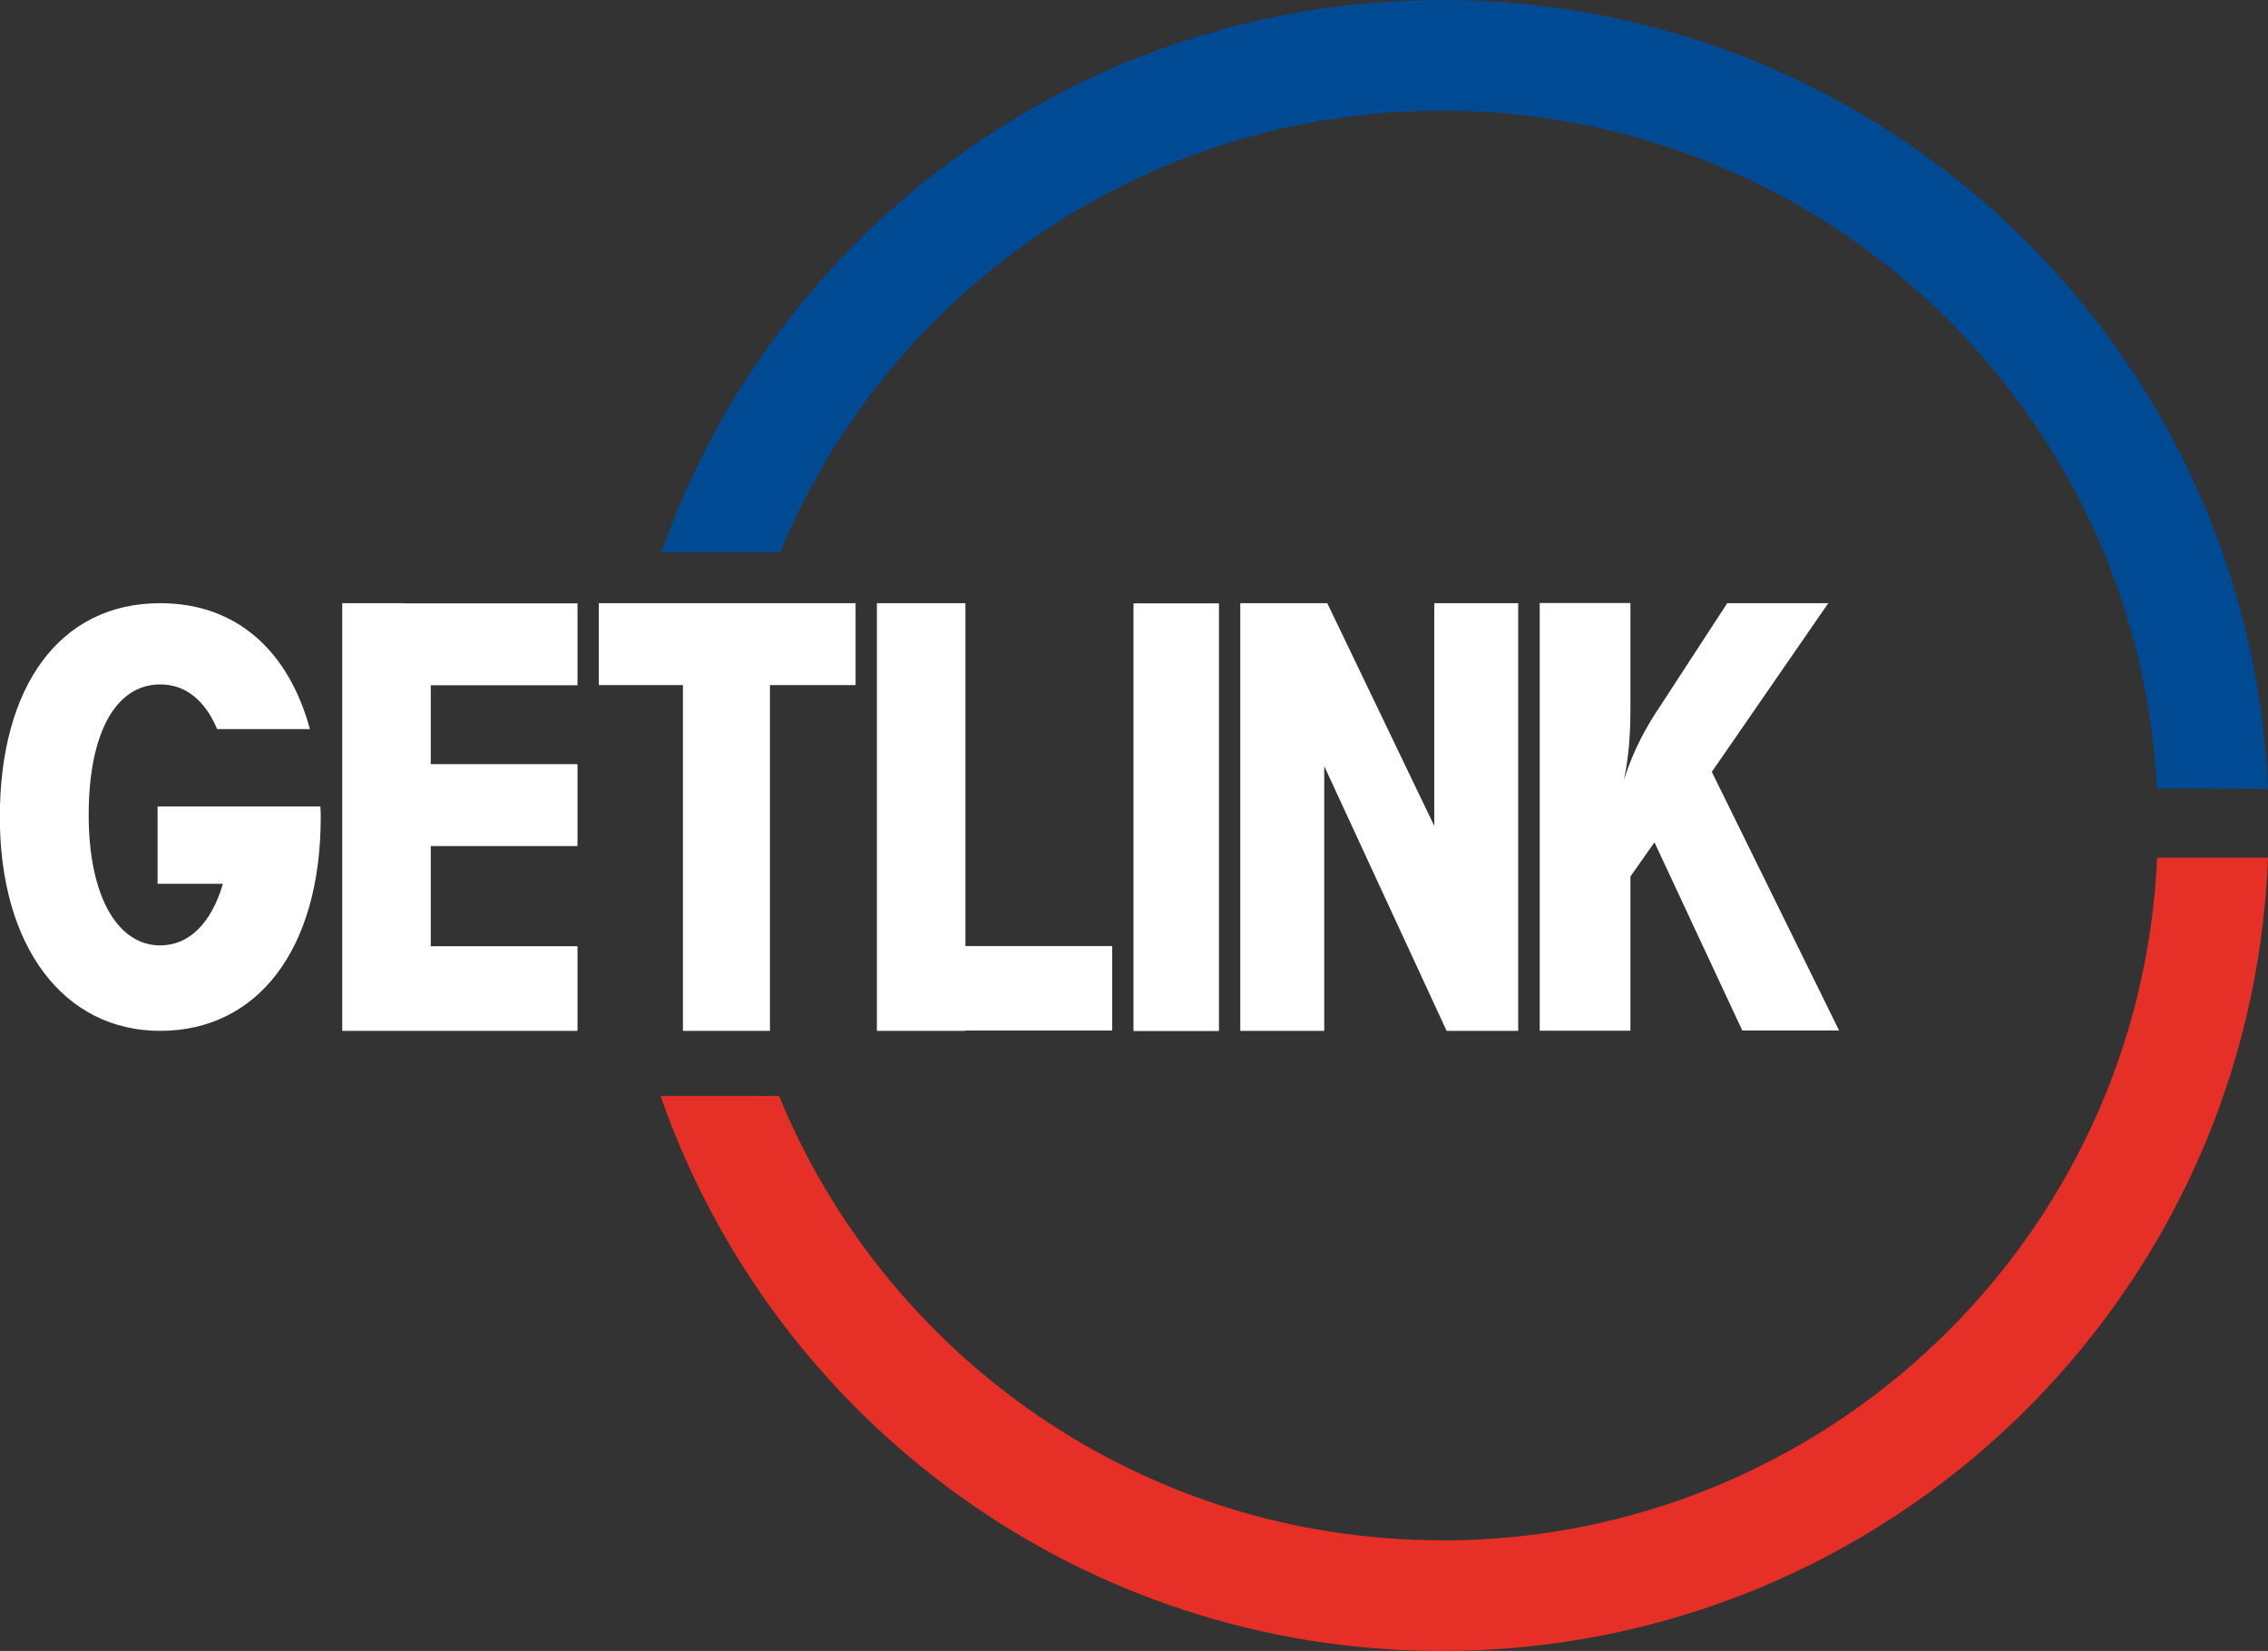
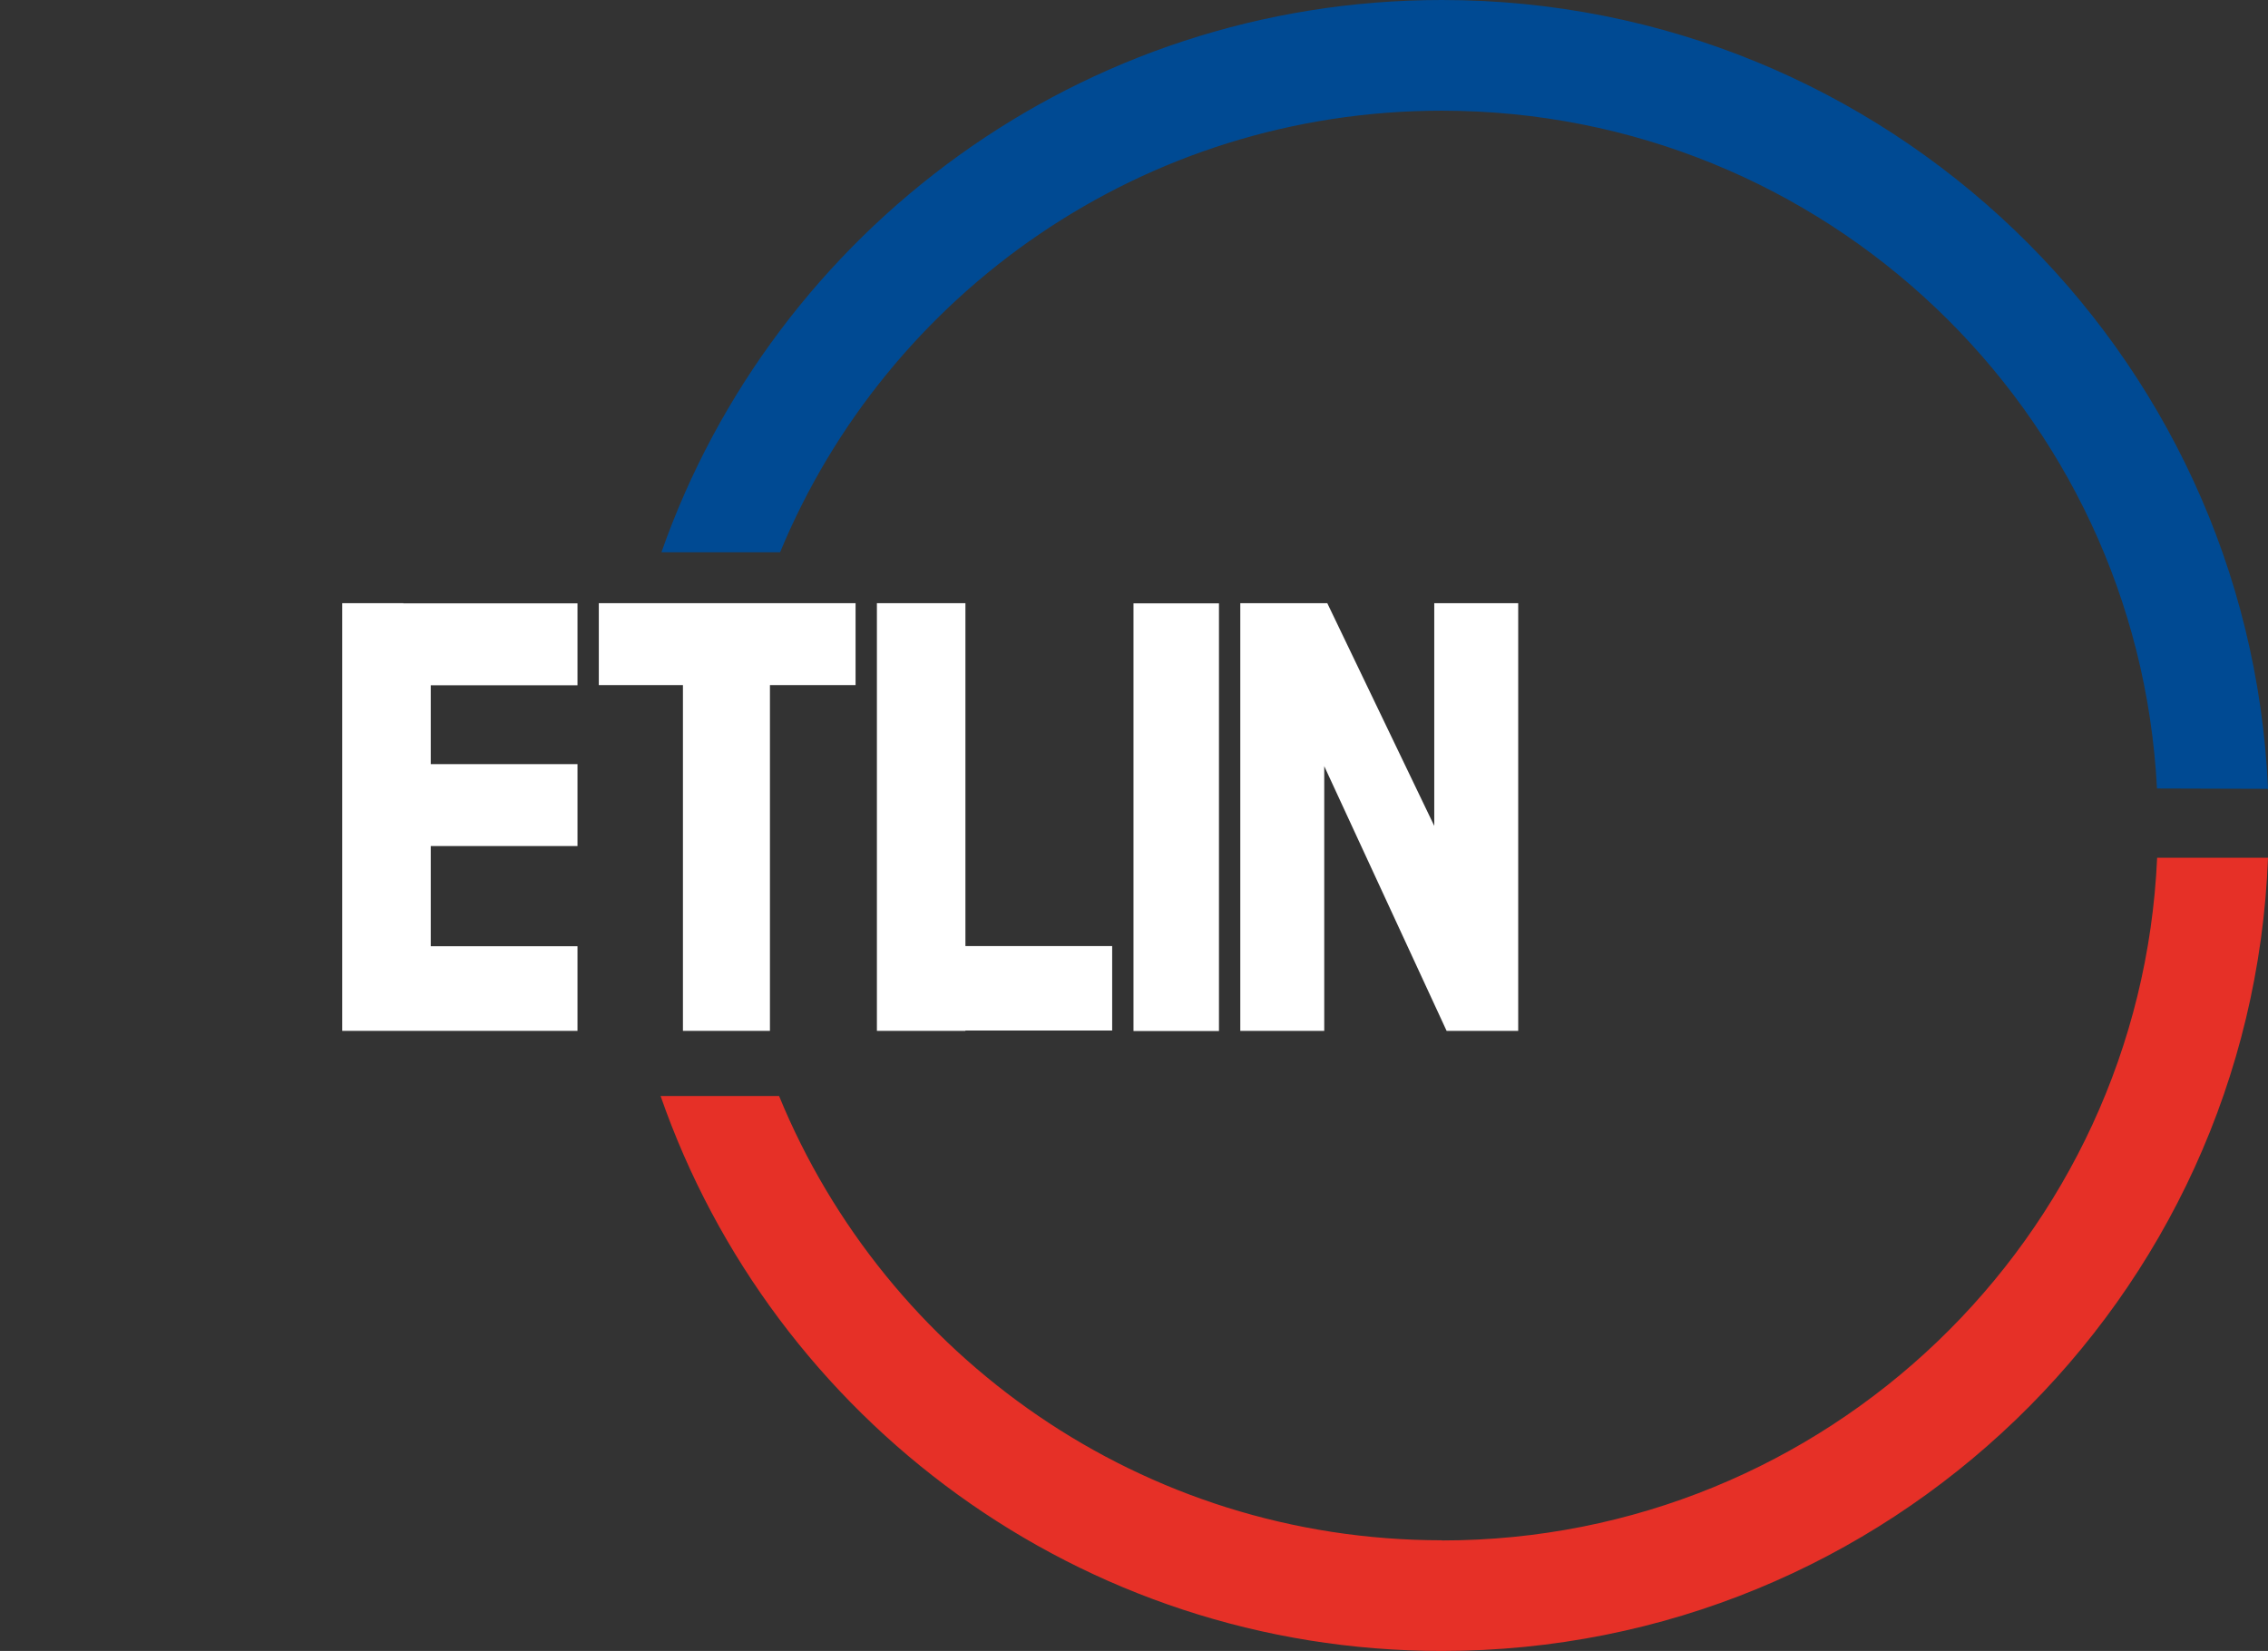
<svg xmlns="http://www.w3.org/2000/svg" id="Calque_1" data-name="Calque 1" width="134" height="97.55" viewBox="0 0 134 97.55">
  <rect x="0" y="0" width="134" height="97.55" fill="#333333" stroke="none" />
  <defs>
    <style>
      .cls-1 {
        clip-path: url(#clippath);
      }

      .cls-2 {
        fill: none;
      }

      .cls-2, .cls-3, .cls-4, .cls-5 {
        stroke-width: 0px;
      }

      .cls-6 {
        clip-path: url(#clippath-1);
      }

      .cls-3 {
        fill: #fff;
      }

      .cls-4 {
        fill: #e63027;
      }

      .cls-5 {
        fill: #004a93;
      }
    </style>
    <clipPath id="clippath">
      <rect class="cls-2" x="39.08" width="94.91" height="46.61" />
    </clipPath>
    <clipPath id="clippath-1">
      <rect class="cls-2" x="39.03" y="50.67" width="94.97" height="46.88" />
    </clipPath>
  </defs>
  <g id="g567">
    <g id="use201">
      <path id="ju1pc" class="cls-3" d="m40.35,35.64h-4.97v4.84h4.97v20.43h5.14v-20.43h5.06v-4.84h-10.2Z" />
    </g>
    <g id="use205">
      <path id="ju1pd" class="cls-3" d="m23.83,35.64h-3.61v25.27h13.9v-5h-8.67v-5.92h8.67v-4.84h-8.67v-4.66h8.67v-4.84h-10.29Z" />
    </g>
    <g id="use209">
-       <path id="ju1pe" class="cls-3" d="m13.68,47.65h0s-4.37,0-4.37,0v4.57h3.86c-.68,2.32-1.99,3.64-3.7,3.64-2.54,0-4.23-2.92-4.23-7.71s1.57-7.71,4.23-7.71c1.51,0,2.65.96,3.36,2.64h5.48c-1.26-4.63-4.34-7.44-8.84-7.44-6,0-9.48,4.99-9.48,12.64s3.77,12.63,9.48,12.63,9.48-4.77,9.48-12.63c0-.21-.01-.42-.02-.63h-5.25Z" />
-     </g>
+       </g>
    <g id="use213">
      <path id="ju1pf" class="cls-3" d="m84.75,48.82l-6.33-13.18h-5.14v25.27h4.96v-15.64l7.23,15.64h4.23v-25.27h-4.96v13.18Z" />
    </g>
    <g id="use217">
      <path id="ju1pg" class="cls-3" d="m66.97,60.92h5.05v-25.27h-5.05v25.27Z" />
    </g>
    <g id="use221">
-       <path id="ju1ph" class="cls-3" d="m101.13,45.62l6.89-9.98h-5.97l-4.3,6.6c-.77,1.2-1.38,2.5-1.81,3.86.29-1.32.39-2.71.39-4.21v-6.26h-5.36v25.27h5.36v-9.11l1.42-2.02,5.19,11.12h5.72l-7.53-15.3Z" />
-     </g>
+       </g>
    <g id="use225">
      <path id="ju1pi" class="cls-3" d="m57.04,35.64h-5.23v25.27h5.23v-.02h8.67v-4.99h-8.67v-20.27Z" />
    </g>
  </g>
  <g id="g571">
    <g class="cls-1">
      <g id="use231">
        <path id="ju1pk" class="cls-5" d="m85.19,6.54c22.63,0,41.12,17.74,42.25,40.05l6.56.02C132.87,20.68,111.44,0,85.19,0c-21.31,0-39.44,13.63-46.11,32.63h7.01c6.35-15.32,21.46-26.09,39.1-26.09" />
      </g>
    </g>
    <g class="cls-6">
      <g id="use239">
        <path id="ju1pm" class="cls-4" d="m85.19,91.01c-17.69,0-32.84-10.85-39.16-26.25h-7c6.63,19.08,24.79,32.79,46.16,32.79,26.35,0,47.82-20.82,48.81-46.87h-6.55c-.99,22.44-19.53,40.34-42.26,40.34" />
      </g>
    </g>
  </g>
</svg>